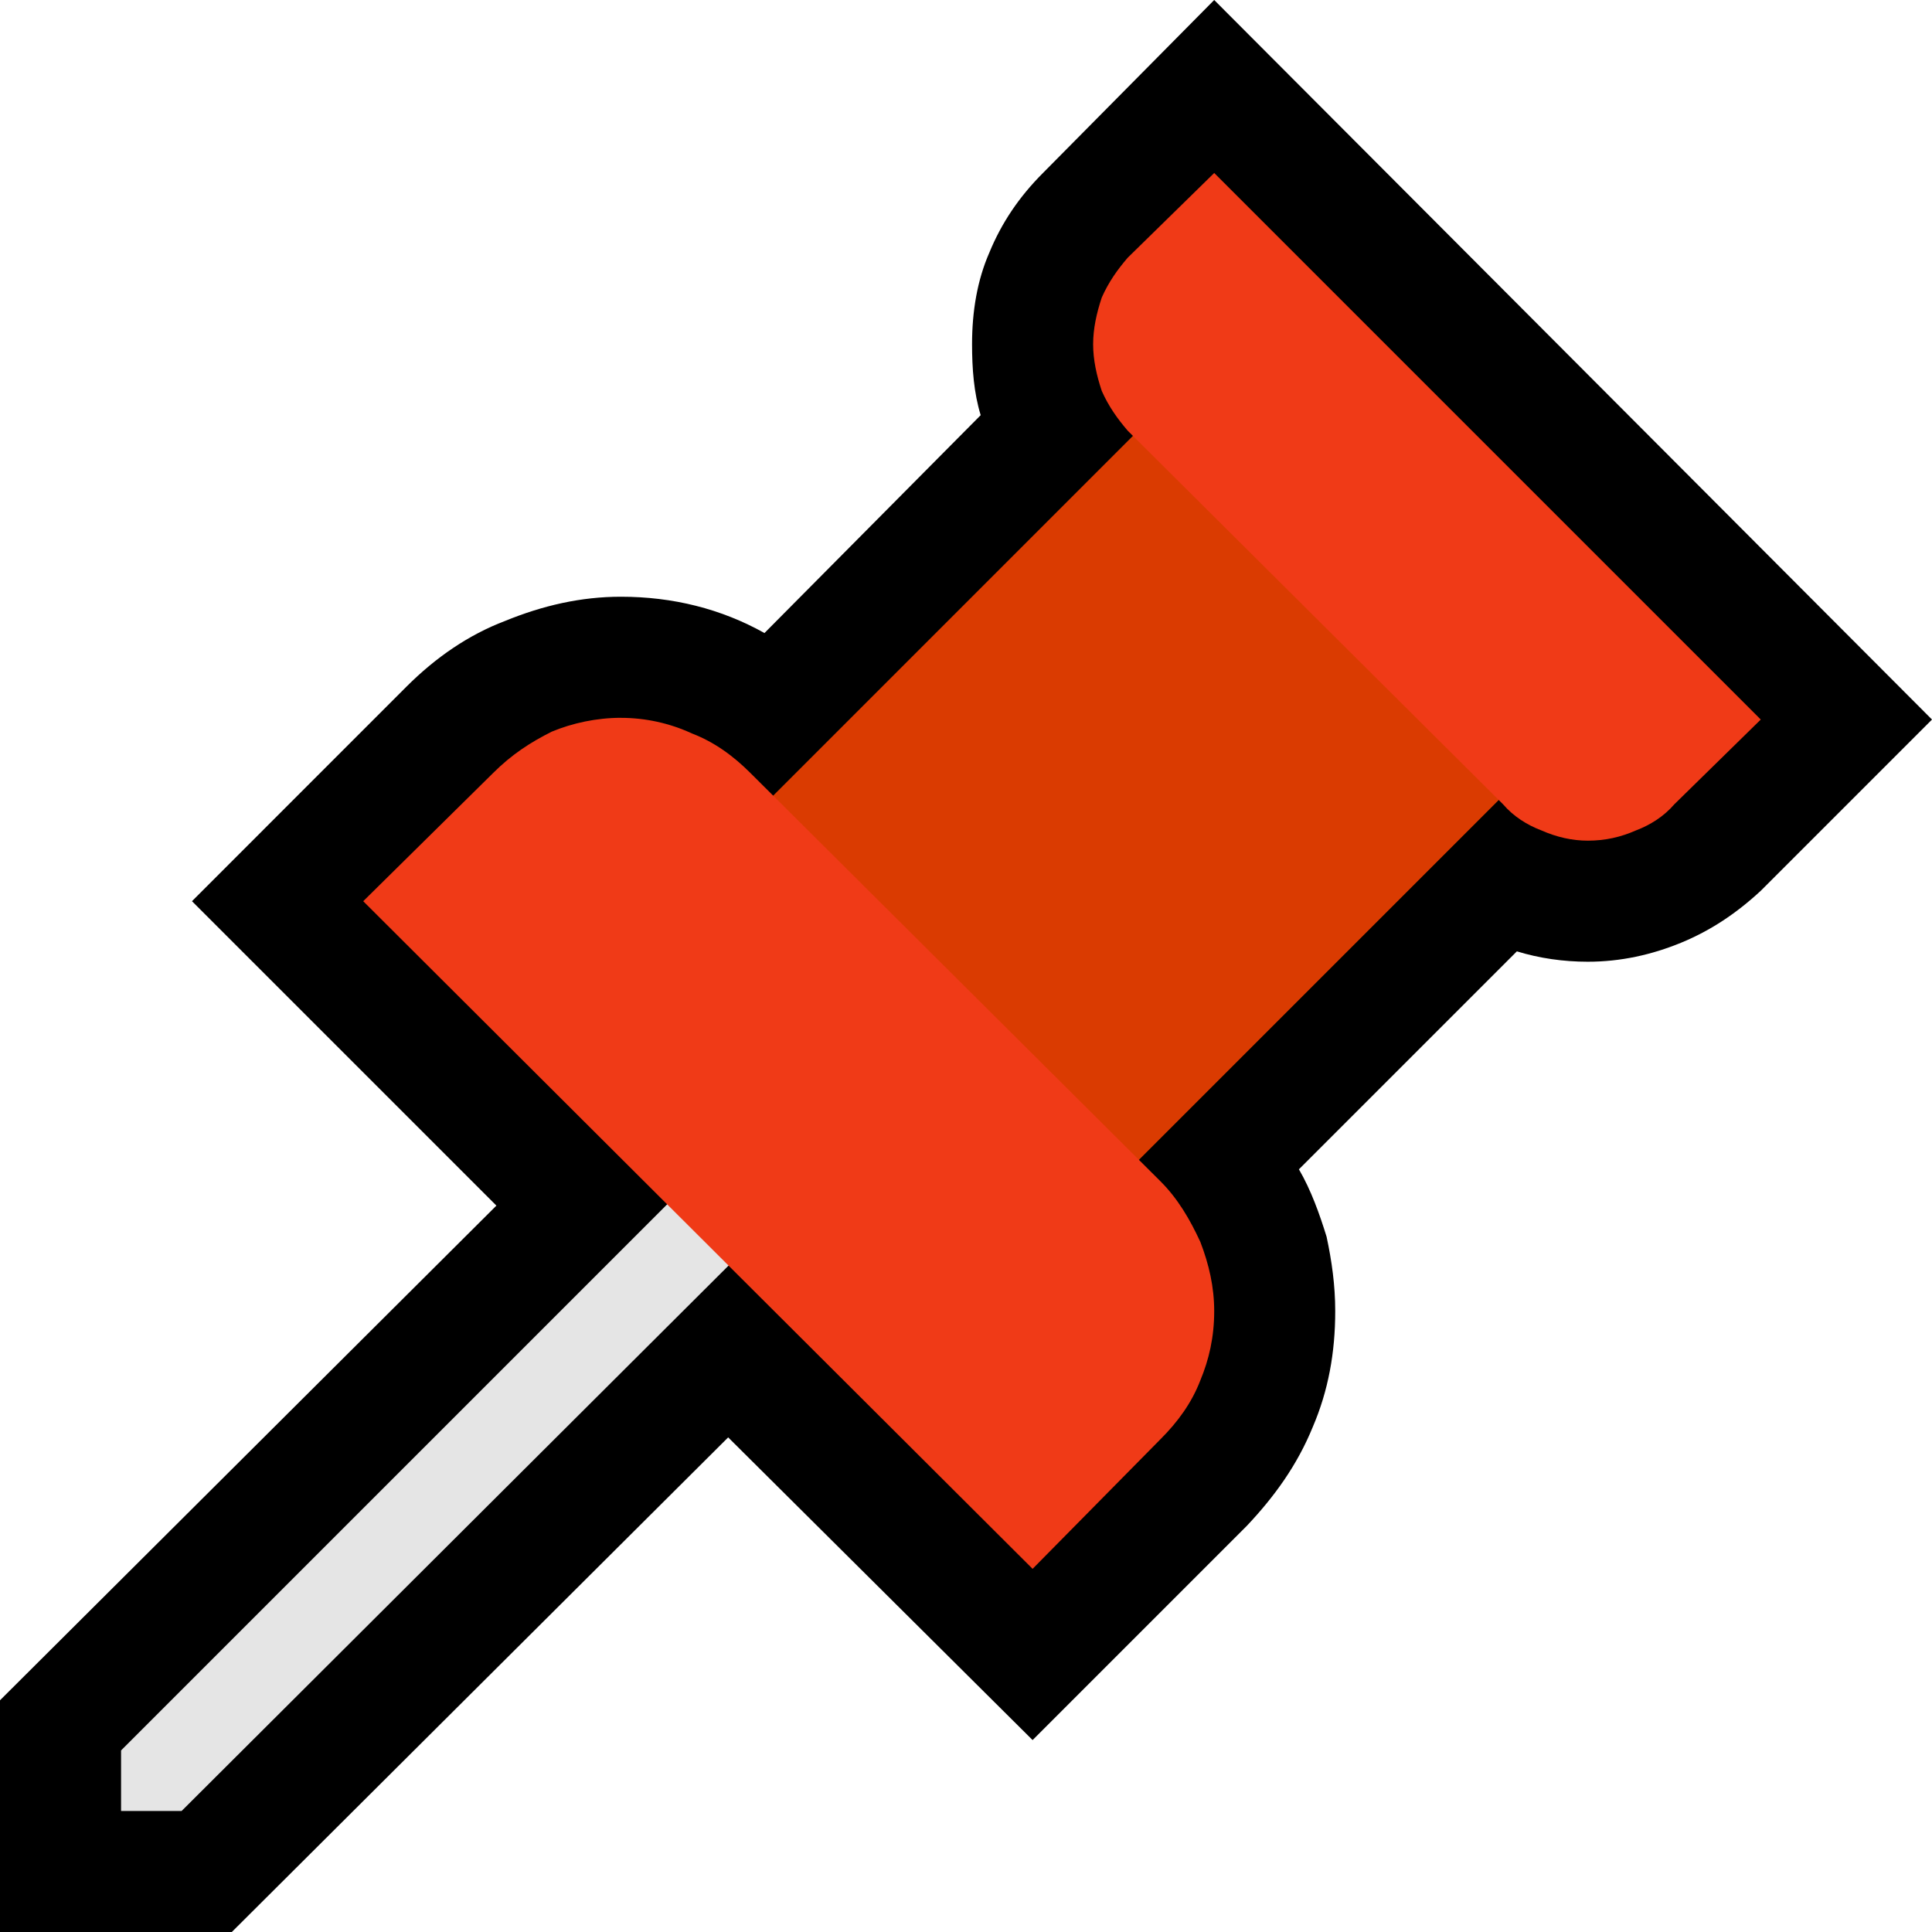
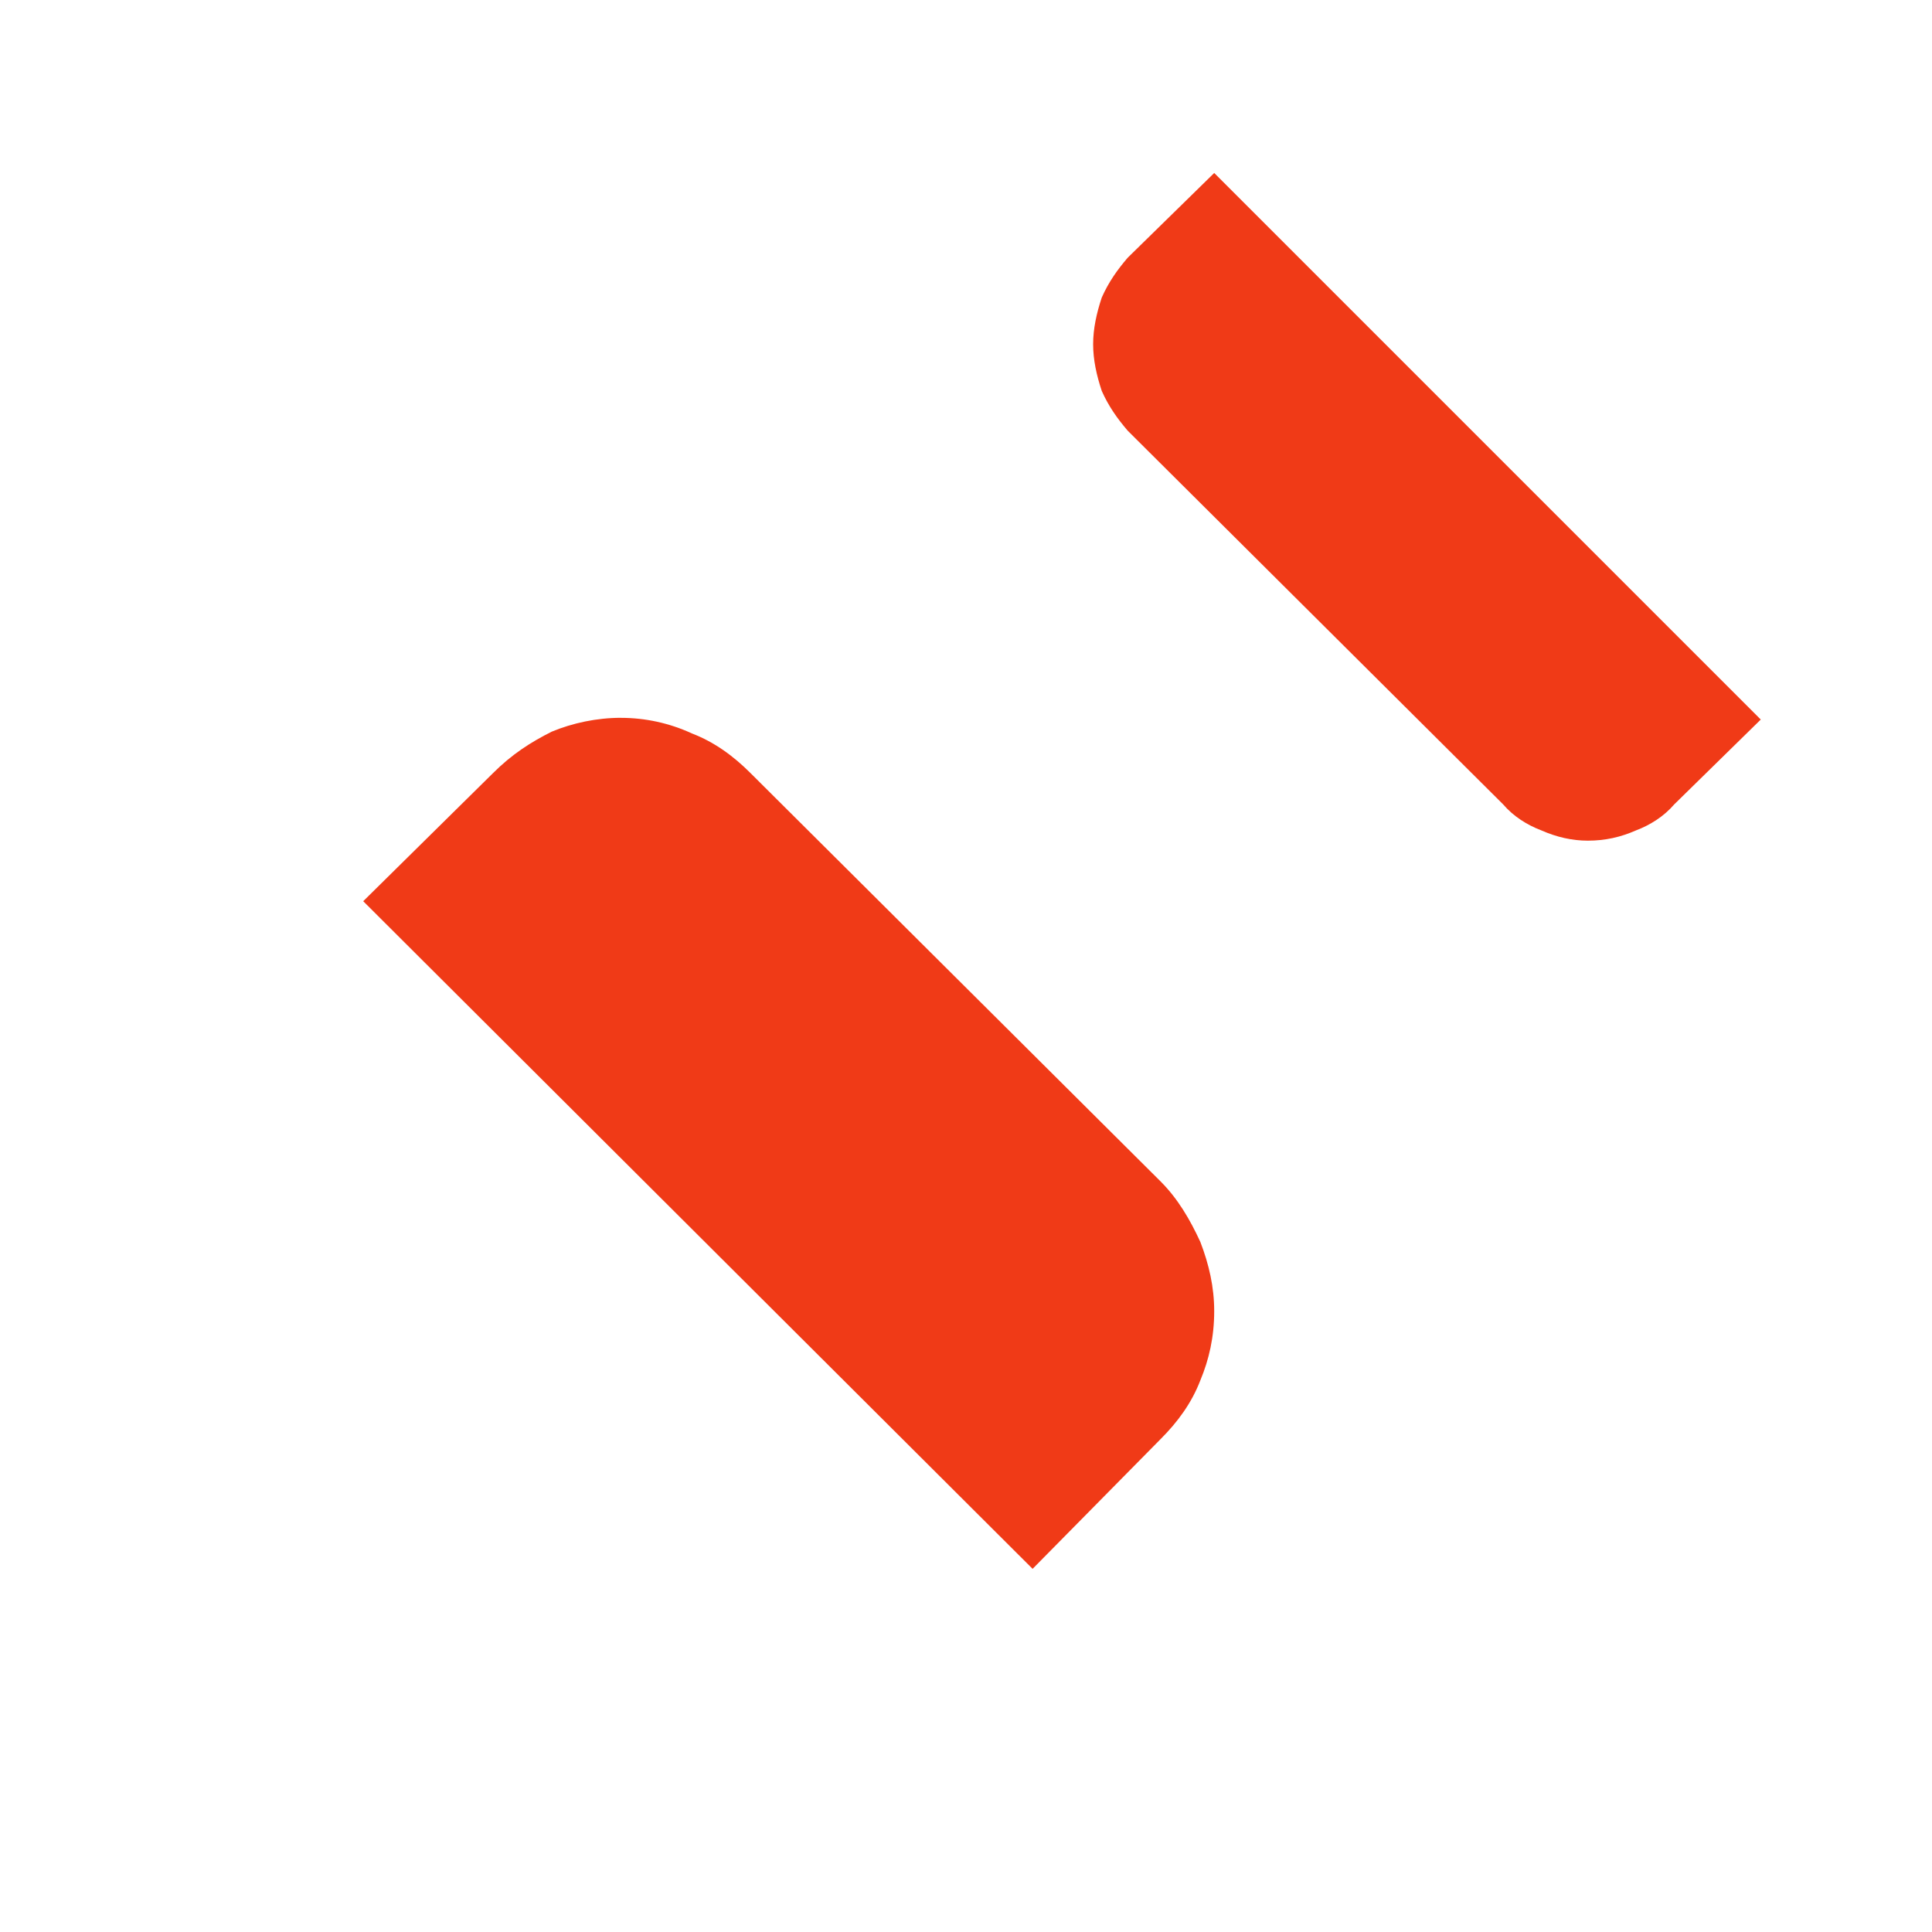
<svg xmlns="http://www.w3.org/2000/svg" xml:space="preserve" width="74.782mm" height="74.784mm" version="1.1" style="shape-rendering:geometricPrecision; text-rendering:geometricPrecision; image-rendering:optimizeQuality; fill-rule:evenodd; clip-rule:evenodd" viewBox="0 0 3853.31 3853.39">
  <defs>
    <style type="text/css">
   
    .fil0 {fill:black;fill-rule:nonzero}
    .fil1 {fill:#DA3B01;fill-rule:nonzero}
    .fil2 {fill:#E5E5E5;fill-rule:nonzero}
    .fil3 {fill:#F03A17;fill-rule:nonzero}
   
  </style>
  </defs>
  <g id="Vrstva_x0020_1">
    <g id="g20566">
      <g id="g16878">
-         <path id="path16870" class="fil0" d="M-0 3853.39l0 -462.26 990.05 -986.58 -607.16 -607.16 427.75 -427.84c58.67,-58.67 124.21,-103.53 196.62,-131.08 75.88,-31.03 151.77,-48.33 231.13,-48.33 103.52,0 200.1,24.17 286.33,72.41l431.22 -434.53c-13.73,-44.85 -17.21,-93.18 -17.21,-141.51 0,-65.54 10.35,-127.6 34.51,-182.8 24.17,-58.67 58.67,-110.39 106.92,-158.72l341.52 -345 1431.62 1435.1 -341.52 341.52c-48.33,44.85 -100.05,79.36 -158.72,103.53 -58.67,24.16 -120.74,37.98 -186.28,37.98 -48.33,0 -96.57,-6.86 -141.43,-20.68l-434.7 434.7c24.16,41.38 41.37,89.7 55.2,134.56 10.34,48.33 17.21,96.57 17.21,148.38 0,82.84 -13.82,158.72 -44.85,231.13 -31.03,75.88 -75.88,138.03 -131.08,196.62l-427.66 427.66 -607.16 -603.68 -990.05 986.58 -462.26 0z" />
-         <polygon id="path16872" class="fil1" points="2080.16,2504.61 1376.43,1752.54 2421.68,707.21 3149.58,1435.19 " />
-         <polygon id="path16874" class="fil2" points="1597.22,2287.21 1573.05,2404.55 362.21,3611.92 241.47,3611.92 241.47,3491.18 1452.31,2280.34 " />
        <path id="path16876" class="fil3" d="M1238.4 1431.71c48.33,0 96.57,10.35 141.42,31.03 44.85,17.21 82.84,44.85 117.26,79.36l817.6 814.12c34.51,34.51 58.67,75.88 79.36,120.74 17.21,44.85 27.64,89.7 27.64,138.03 0,51.72 -10.35,96.57 -27.64,138.04 -17.21,44.85 -44.85,82.84 -79.36,117.26l-255.2 258.69 -1335.06 -1331.58 258.69 -255.29c37.98,-37.99 75.88,-62.06 117.26,-82.84 41.38,-17.21 89.7,-27.64 138.04,-27.64l0 0.08zm1183.29 -1086.71l1090.1 1090.1 -172.46 169.07c-20.68,24.17 -48.33,41.38 -75.88,51.81 -31.03,13.74 -62.06,20.69 -96.57,20.69 -31.12,0 -62.15,-6.95 -93.18,-20.69 -27.56,-10.43 -55.2,-27.64 -75.88,-51.81l-748.58 -745.1c-20.69,-24.17 -37.99,-48.33 -51.81,-79.36 -10.35,-31.03 -17.22,-62.06 -17.22,-93.18 0,-31.03 6.87,-62.06 17.22,-93.18 13.82,-31.03 31.03,-55.2 51.72,-79.36l172.54 -168.98z" />
      </g>
    </g>
  </g>
</svg>